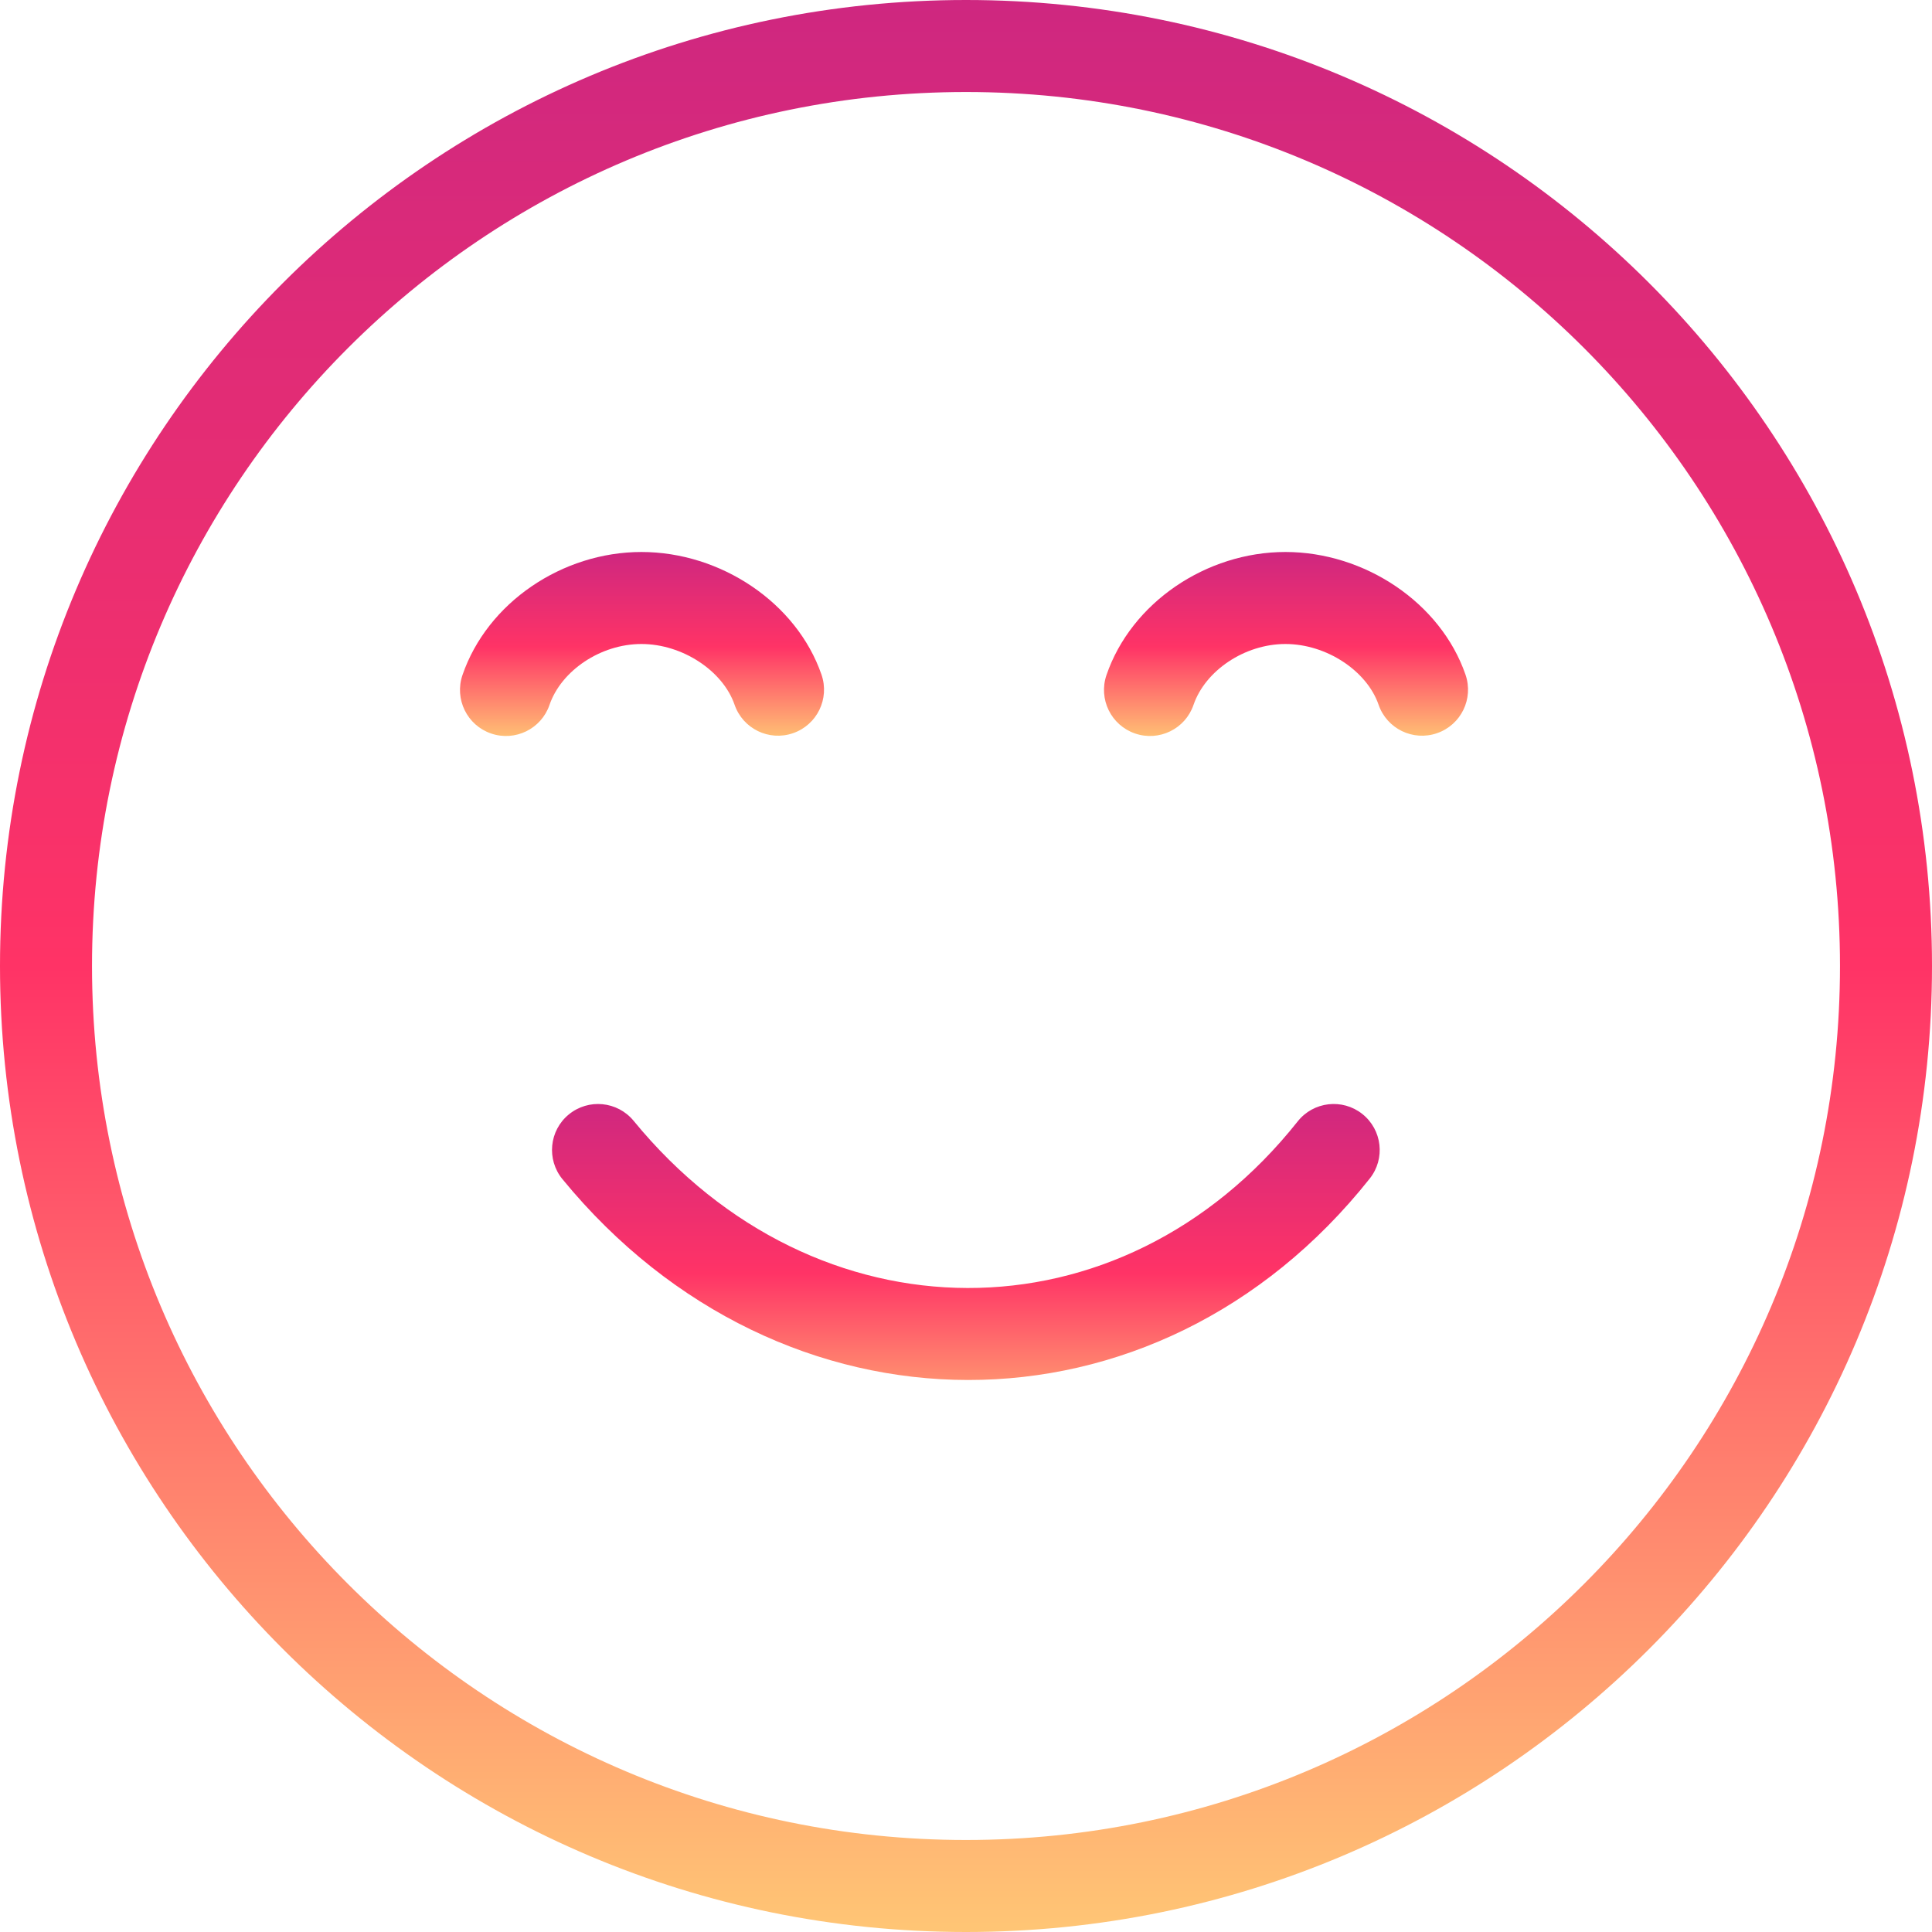
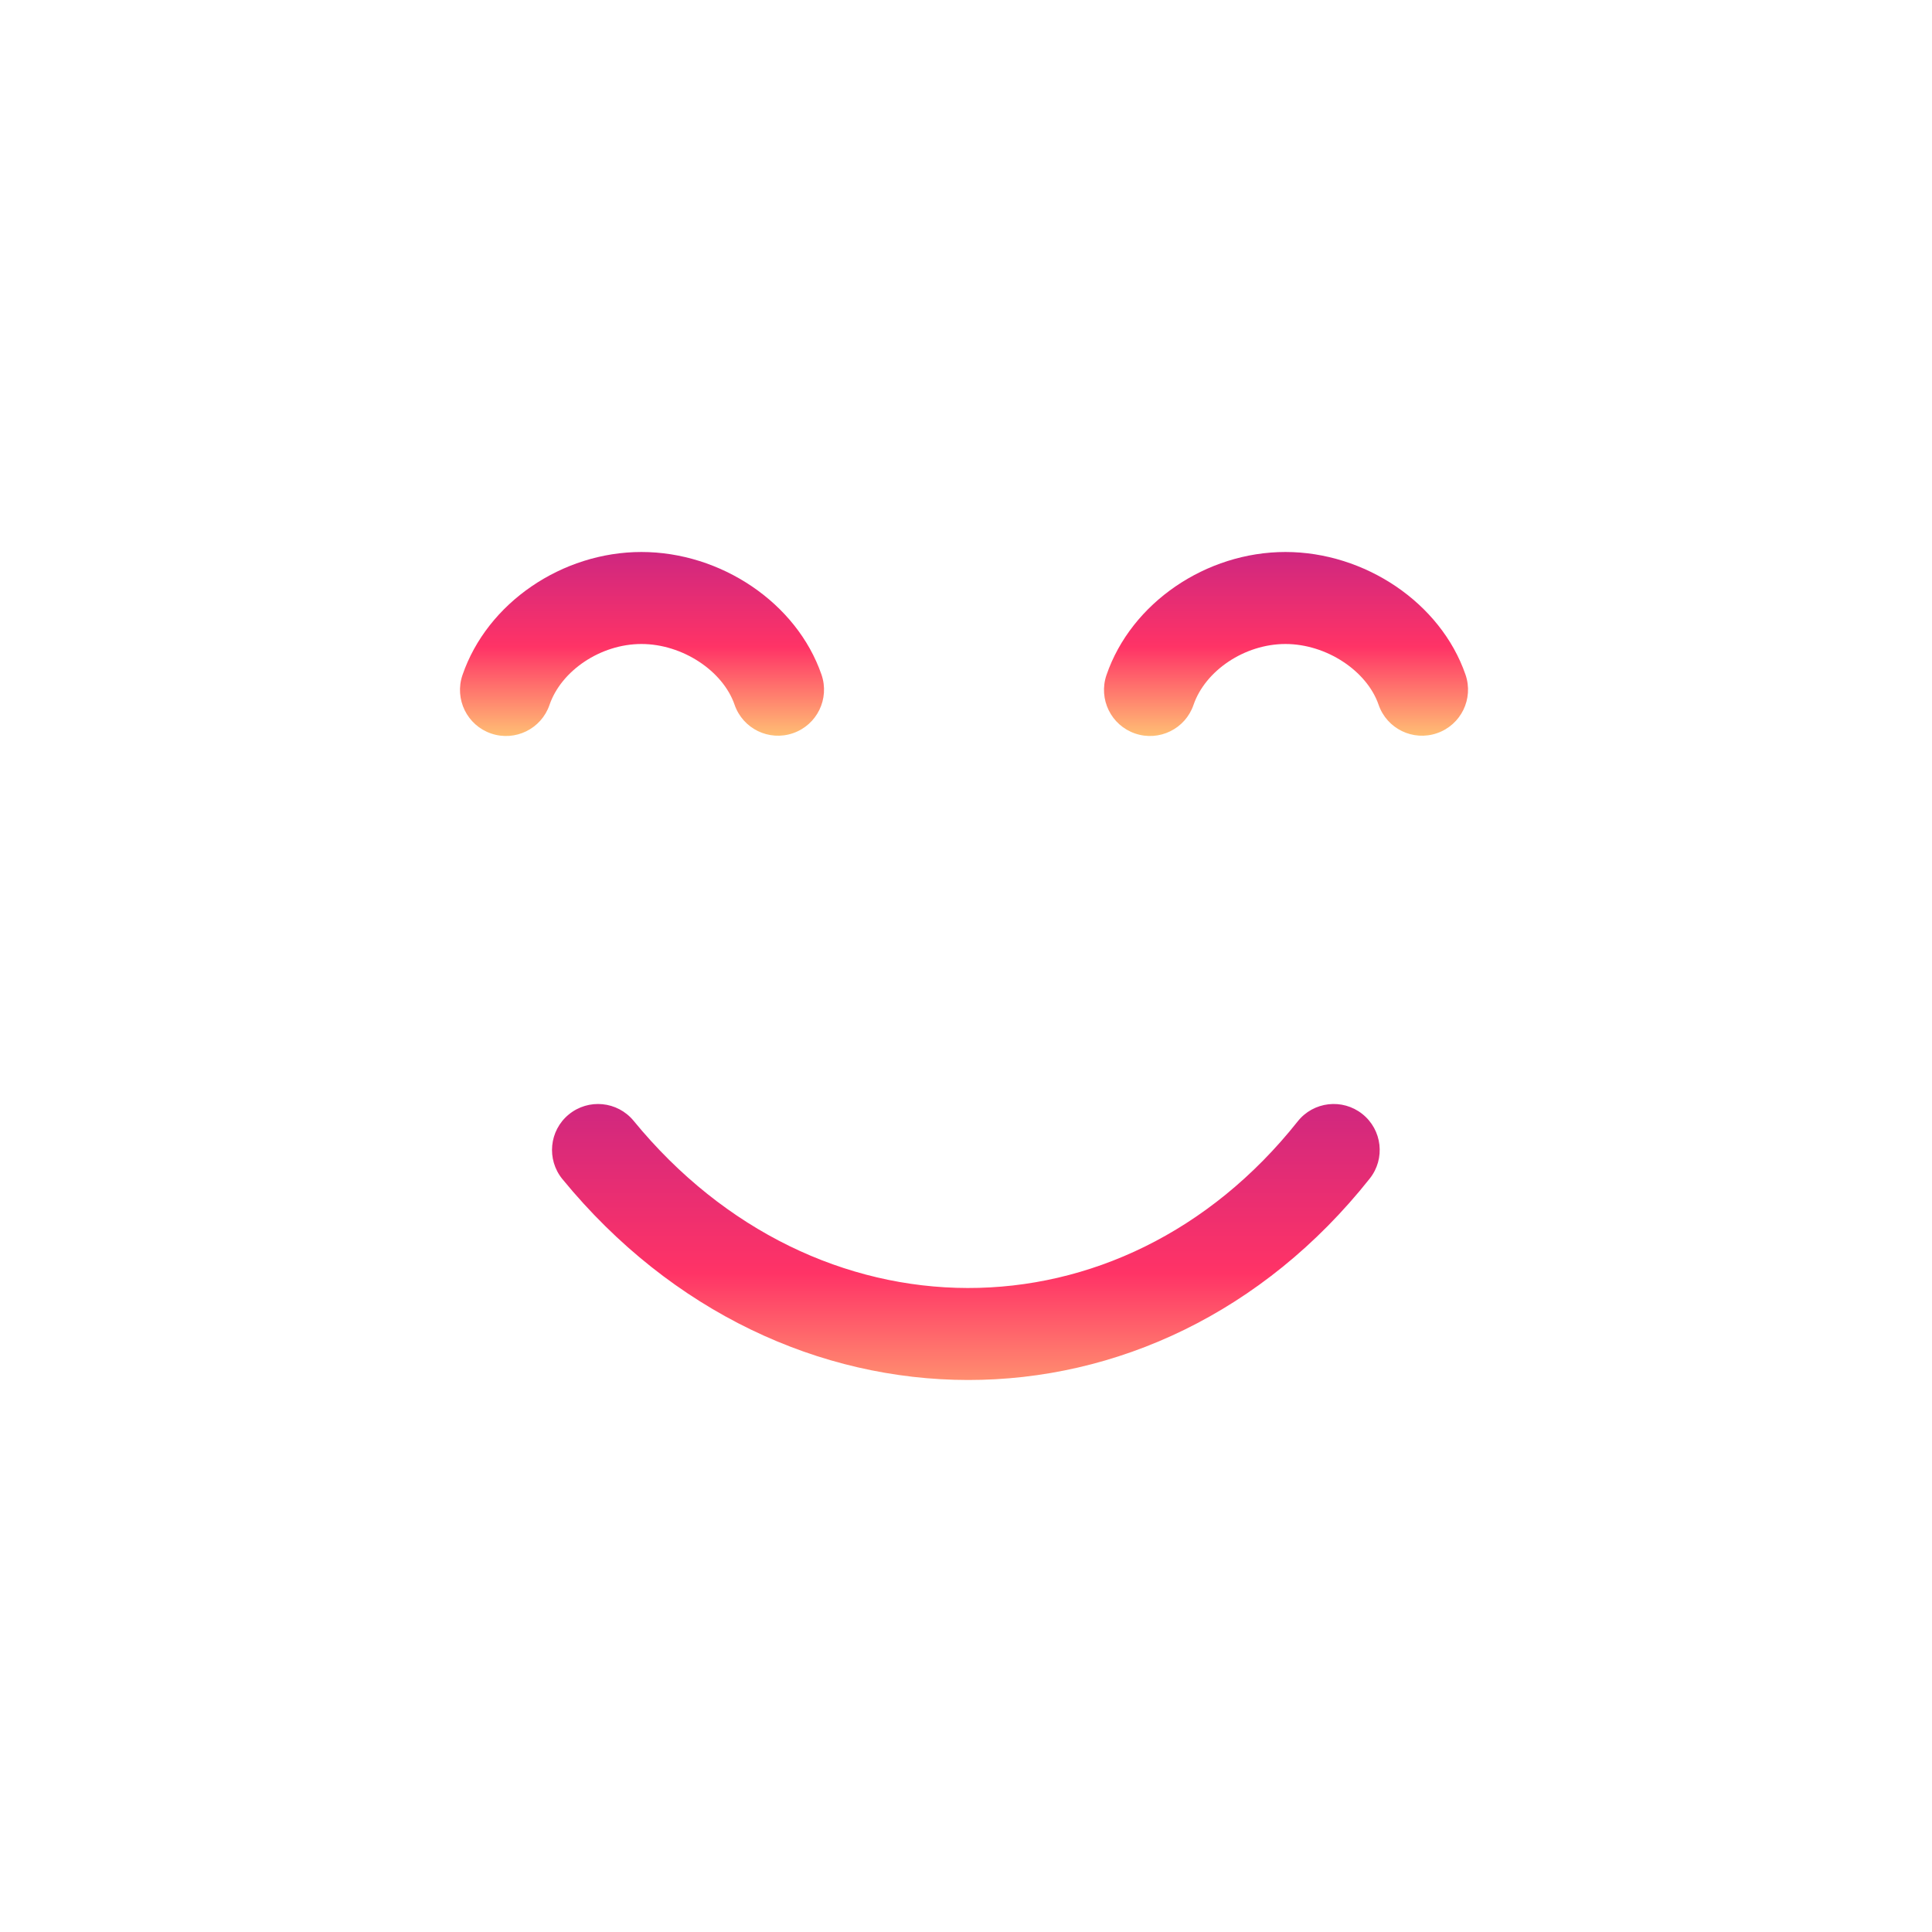
<svg xmlns="http://www.w3.org/2000/svg" width="24px" height="24px" viewBox="0 0 24 24" version="1.1">
  <title>icon-humility</title>
  <desc>Created with Sketch.</desc>
  <defs>
    <linearGradient x1="50%" y1="0%" x2="50%" y2="100%" id="linearGradient-1">
      <stop stop-color="#CE2780" offset="0%" />
      <stop stop-color="#FF3366" offset="50.065%" />
      <stop stop-color="#FFC775" offset="100%" />
    </linearGradient>
    <linearGradient x1="50%" y1="0%" x2="50%" y2="100%" id="linearGradient-2">
      <stop stop-color="#CE2780" offset="0%" />
      <stop stop-color="#FF3366" offset="50.065%" />
      <stop stop-color="#FFC775" offset="100%" />
    </linearGradient>
    <linearGradient x1="50%" y1="0%" x2="50%" y2="100%" id="linearGradient-3">
      <stop stop-color="#CE2780" offset="0%" />
      <stop stop-color="#FF3366" offset="50.065%" />
      <stop stop-color="#FFC775" offset="100%" />
    </linearGradient>
  </defs>
  <g id="Page-1" stroke="none" stroke-width="1" fill="none" fill-rule="evenodd">
    <g id="Careers-Page" transform="translate(-879, -2682)" fill-rule="nonzero">
      <g id="icon-humility" transform="translate(879, 2682)">
-         <path d="M12,24 C5.373,24 0,18.627 0,12 C0,5.373 5.373,0 12,0 C18.627,0 24,5.373 24,12 C24,18.627 18.627,24 12,24 Z M12,22.857 C17.996,22.857 22.857,17.996 22.857,12 C22.857,6.004 17.996,1.143 12,1.143 C6.004,1.143 1.143,6.004 1.143,12 C1.143,17.996 6.004,22.857 12,22.857 Z" id="Path" fill="url(#linearGradient-1)" />
        <path d="M6.987,14.648 C9.706,17.965 14.361,17.986 17.015,14.641 C17.212,14.394 17.17,14.034 16.923,13.838 C16.676,13.642 16.316,13.683 16.12,13.931 C13.923,16.699 10.132,16.683 7.871,13.923 C7.67,13.679 7.31,13.644 7.066,13.844 C6.822,14.044 6.787,14.404 6.987,14.648 Z" id="Path" fill="url(#linearGradient-2)" />
        <path d="M10.205,8.381 C10.308,8.68 10.15,9.005 9.851,9.108 C9.553,9.211 9.228,9.053 9.125,8.754 C8.98,8.334 8.478,8 7.968,8 C7.461,8 6.972,8.331 6.826,8.757 C6.724,9.055 6.399,9.214 6.101,9.112 C5.802,9.01 5.643,8.685 5.745,8.386 C6.053,7.487 6.984,6.857 7.968,6.857 C8.952,6.857 9.896,7.486 10.205,8.381 Z M18.205,8.381 C18.308,8.68 18.15,9.005 17.851,9.108 C17.553,9.211 17.228,9.053 17.125,8.754 C16.98,8.334 16.478,8 15.968,8 C15.461,8 14.972,8.331 14.826,8.757 C14.724,9.055 14.399,9.214 14.101,9.112 C13.802,9.01 13.643,8.685 13.745,8.386 C14.053,7.487 14.984,6.857 15.968,6.857 C16.952,6.857 17.896,7.486 18.205,8.381 Z" id="Path" fill="url(#linearGradient-3)" />
      </g>
    </g>
  </g>
</svg>